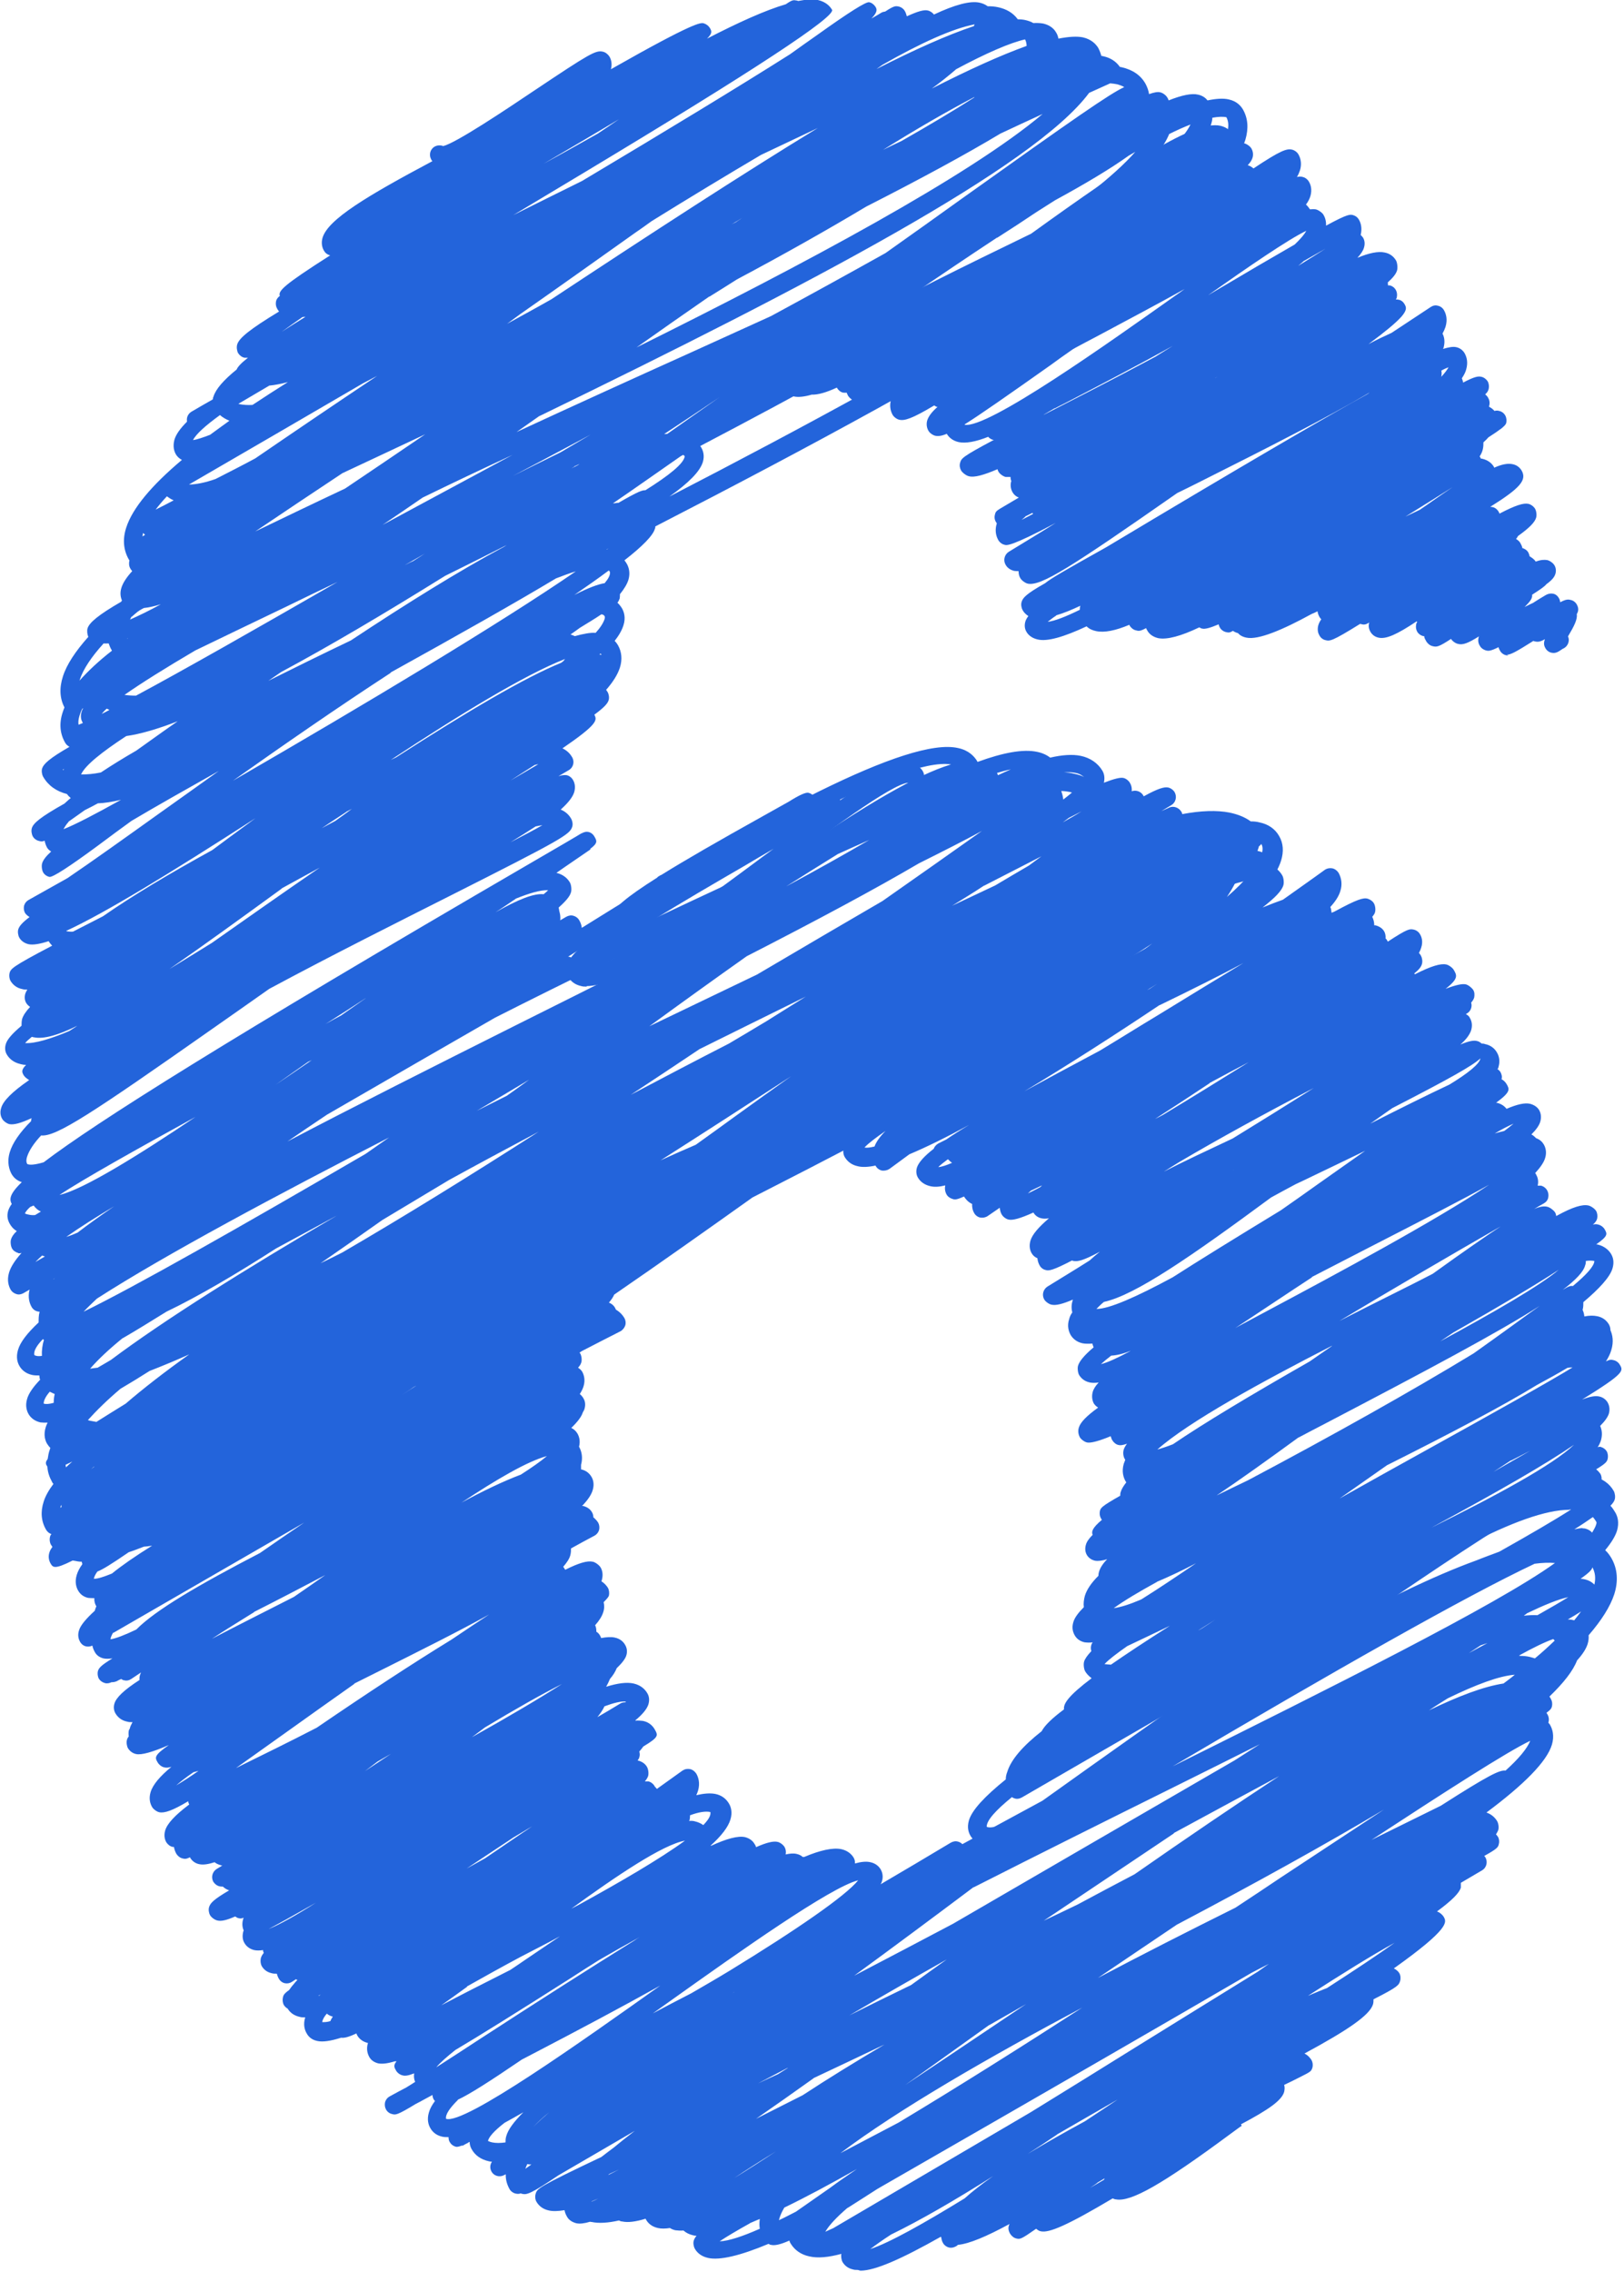
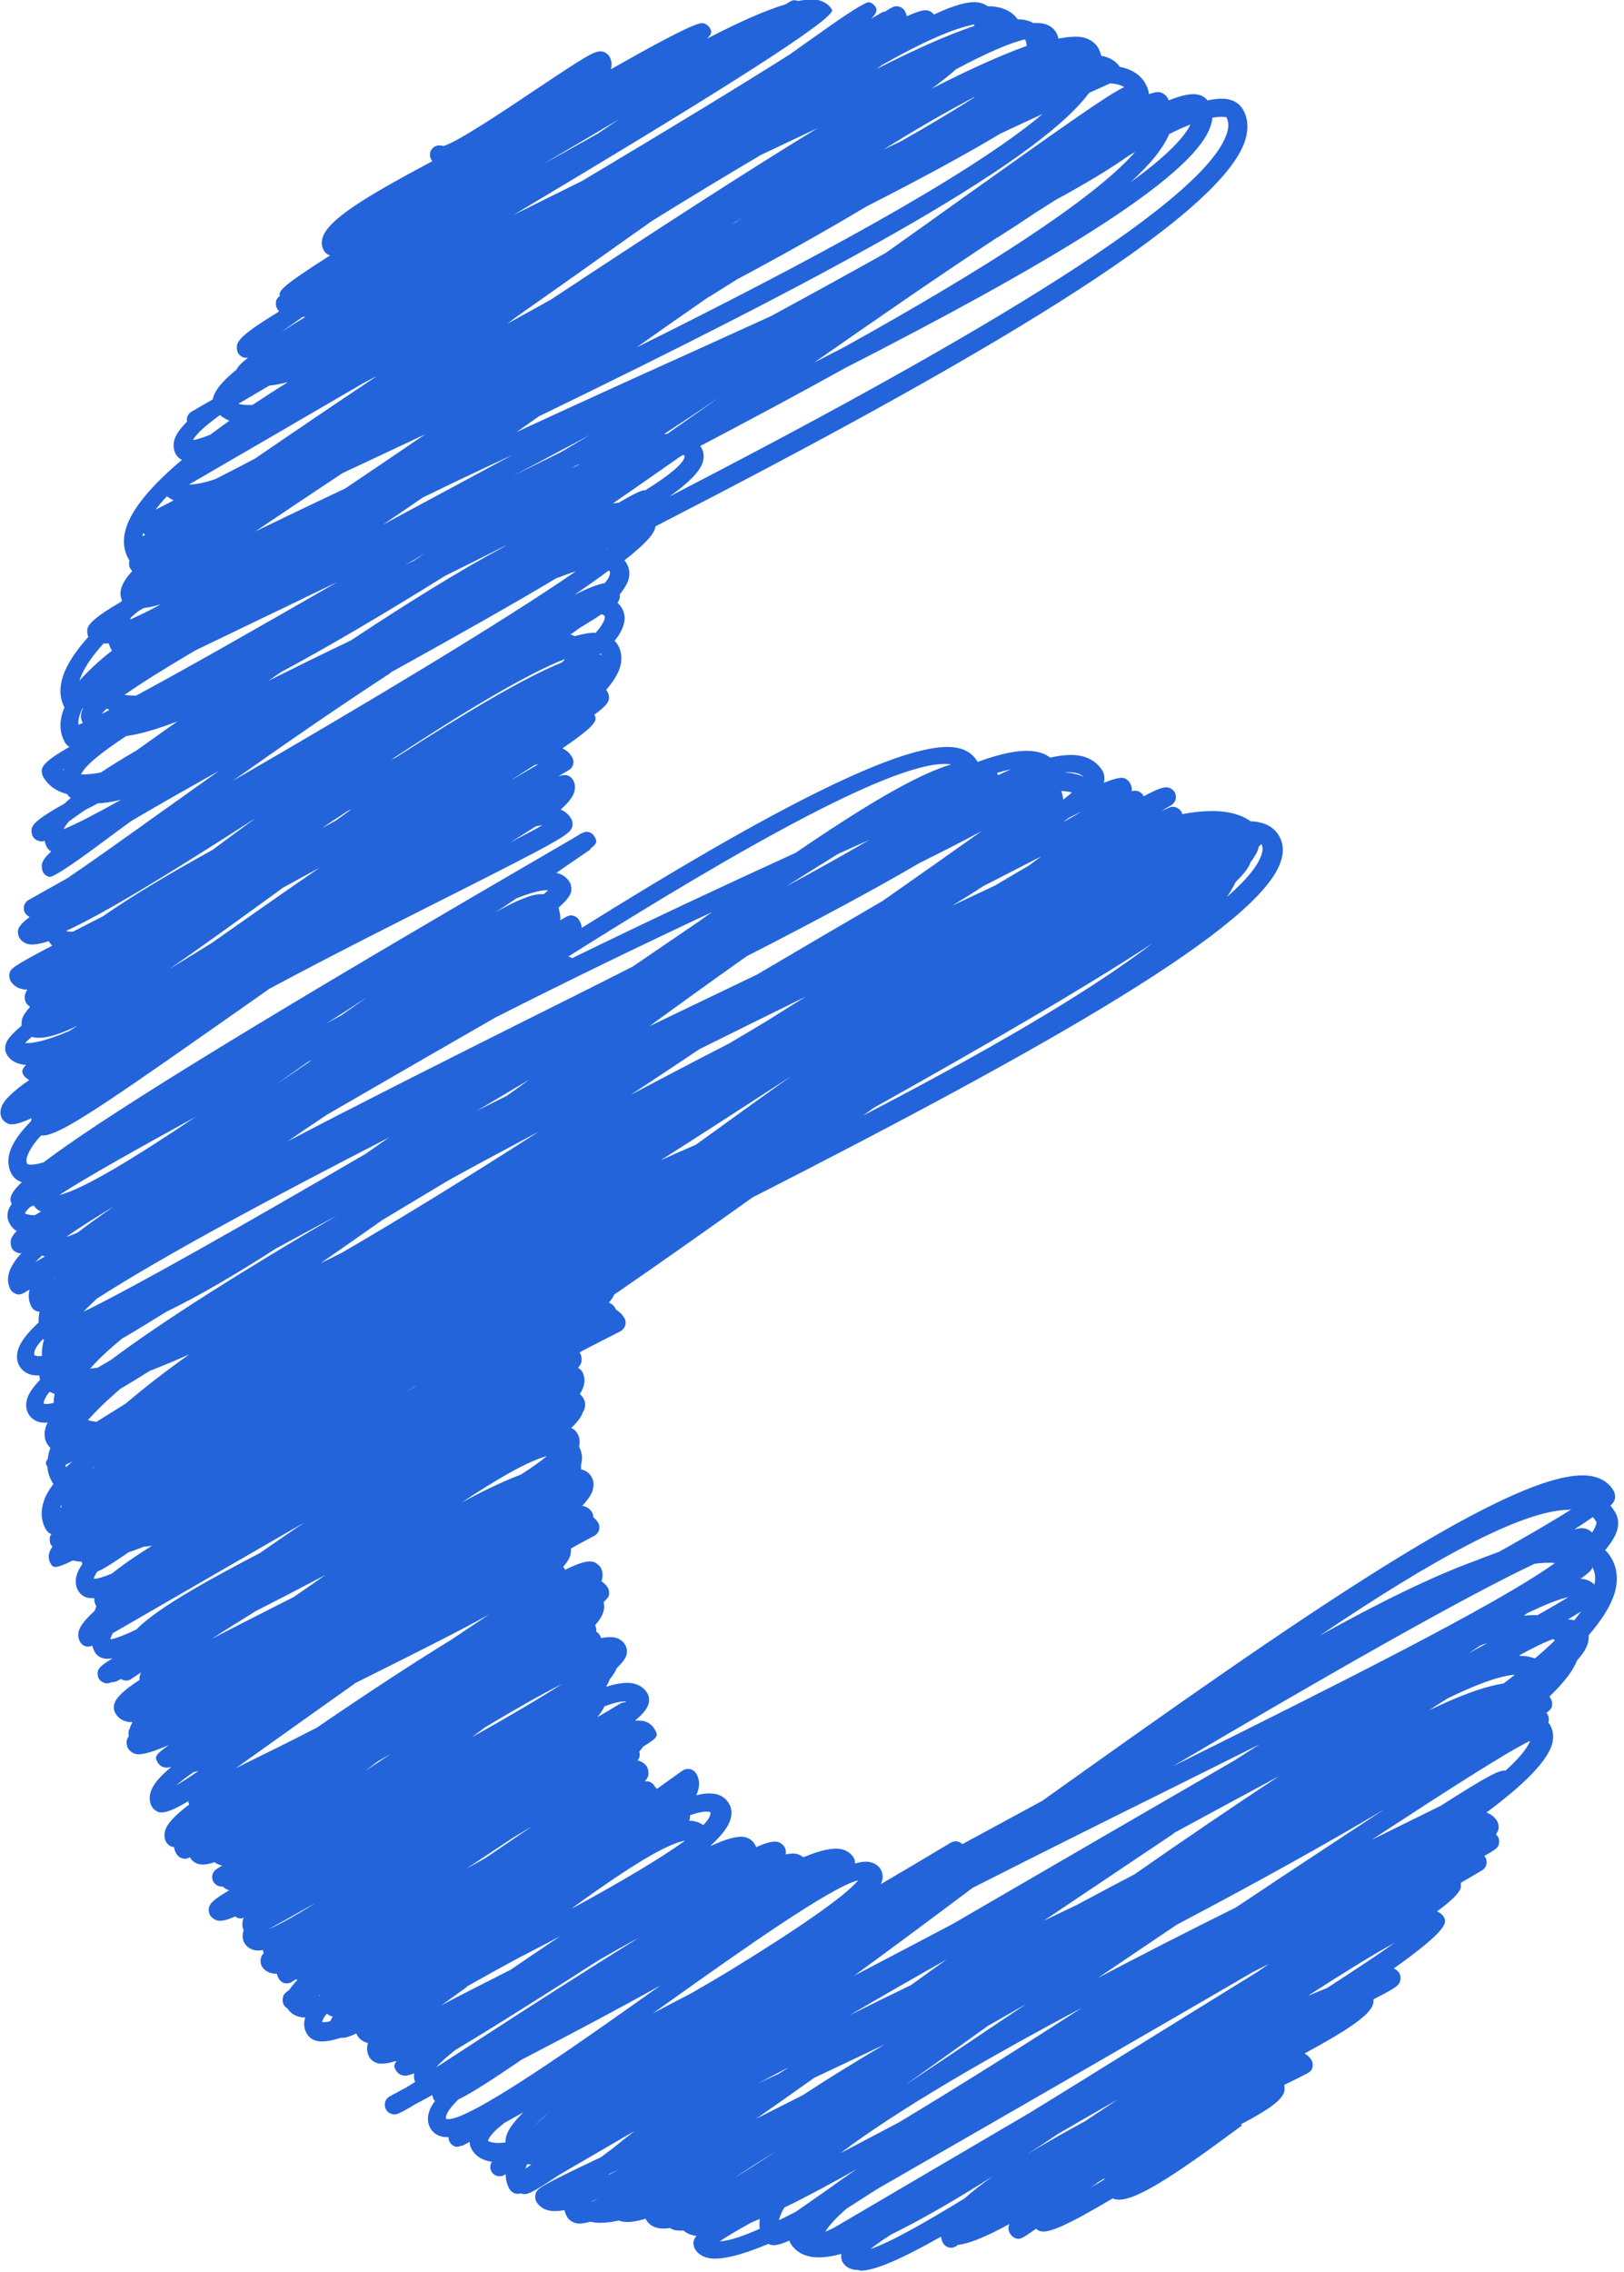
<svg xmlns="http://www.w3.org/2000/svg" data-name="Layer 2" fill="#2364db" height="90.5" preserveAspectRatio="xMidYMid meet" version="1" viewBox="0.0 0.1 64.7 90.5" width="64.7" zoomAndPan="magnify">
  <g data-name="Layer 2">
    <g id="change1_1">
-       <path d="m39.35,73.58c-.08,0-.16,0-.22-.02-.27-.06-.4-.22-.47-.34-.07-.12-.14-.32-.06-.6.12-.42.64-.97,1.47-1.64,0-.1.02-.2.06-.3.15-.49.62-1.03,1.37-1.62.12-.23.41-.51.89-.87-.03-.22.16-.53,1.1-1.24-.12-.09-.21-.19-.26-.28-.05-.09-.07-.28-.04-.38.03-.11.13-.25.29-.42-.04-.12-.02-.25.05-.35-.12.02-.23.01-.32,0-.18-.04-.32-.14-.4-.29-.06-.11-.12-.28-.05-.51.05-.18.2-.38.42-.6-.02-.14,0-.3.04-.45.08-.26.26-.52.54-.8,0-.06.01-.12.03-.18.05-.15.15-.31.32-.48-.2.06-.36.08-.48.06-.14-.03-.26-.11-.33-.23s-.08-.26-.04-.4c.03-.12.12-.25.27-.4-.05-.13-.02-.27.37-.6-.02-.02-.03-.04-.04-.06-.05-.09-.06-.19-.04-.29.03-.12.05-.18.81-.61,0-.05,0-.1.02-.15.03-.11.11-.24.22-.38-.01-.02-.02-.04-.03-.05-.08-.14-.16-.38-.07-.69.02-.05.04-.11.06-.16,0,0-.01-.02-.02-.03-.06-.11-.08-.25-.04-.38.02-.06.06-.14.13-.23-.18.06-.27.07-.34.05-.1-.02-.19-.1-.24-.18-.03-.04-.05-.1-.07-.17-.46.19-.79.28-.94.25-.1-.02-.24-.12-.29-.21-.06-.11-.08-.25-.04-.38.06-.21.3-.46.77-.8-.07-.04-.13-.1-.17-.16-.05-.09-.1-.25-.05-.45.03-.12.11-.25.24-.39-.13.02-.25.02-.35,0-.24-.05-.36-.19-.43-.3-.05-.09-.07-.28-.04-.37.05-.17.24-.41.62-.73-.02-.05-.04-.1-.05-.15-.15.01-.28.01-.39-.01-.27-.06-.41-.22-.48-.34-.07-.13-.15-.35-.05-.64.02-.08.06-.17.12-.25-.04-.16-.04-.32.02-.49,0,0,0-.02,0-.02-.42.18-.68.24-.85.2-.1-.02-.24-.12-.29-.21-.1-.18-.04-.4.13-.51.53-.33,1.1-.67,1.68-1.04.12-.11.26-.23.41-.35-.67.36-.89.4-1.05.37-.02,0-.04-.01-.06-.02-.77.4-.93.42-1.05.38-.1-.02-.19-.09-.24-.18-.04-.07-.08-.17-.09-.29-.1-.04-.18-.11-.23-.2-.06-.1-.11-.27-.05-.49.07-.25.32-.54.74-.9-.12.02-.22.02-.3,0-.14-.03-.25-.11-.32-.23-.53.24-.83.32-.99.28-.1-.02-.22-.11-.27-.2-.04-.06-.07-.16-.08-.27-.16.11-.32.22-.48.33-.09.06-.2.08-.3.06-.1-.02-.19-.09-.24-.18-.05-.08-.09-.21-.08-.36-.17-.08-.26-.2-.32-.29,0,0,0,0,0-.01-.31.14-.37.13-.46.1-.1-.03-.19-.09-.24-.18-.06-.11-.08-.24-.05-.36-.24.06-.44.07-.6.03-.22-.05-.39-.17-.49-.34-.07-.12-.08-.26-.04-.4.06-.19.27-.44.67-.75.03-.09.1-.16.18-.21.11-.05.21-.11.32-.16.26-.18.56-.37.91-.58-.88.48-1.69.88-2.38,1.17-.27.2-.53.39-.79.58-.09.06-.19.08-.3.07-.1-.02-.2-.09-.25-.18,0,0,0-.01-.01-.02-.28.06-.52.07-.69.03-.3-.06-.45-.23-.53-.36-.07-.11-.08-.25-.04-.38.12-.45,1.1-1.18,3.12-2.41-.35.19-.69.36-1,.53-.27.2-.52.39-.74.55-1.52,1.13-1.52,1.12-1.72,1.09-.1-.02-.2-.09-.25-.18-.03-.05-.04-.12-.05-.19-1.29.88-1.65,1.03-1.92.98-.1-.02-.23-.11-.28-.2-.1-.18-.04-.41.14-.51.09-.05.18-.06.27-.04.53-.2,2.67-1.75,4.75-3.25,6.57-4.74,12.17-8.62,14.14-8.2.3.06.53.23.67.47.03.06.07.13.08.23.13.09.21.2.26.29.05.09.07.28.04.38-.06.22-.33.5-.83.89.29-.12.56-.22.81-.31.56-.4,1.12-.79,1.67-1.19.09-.06.2-.08.3-.06.1.02.19.09.25.18.12.22.15.47.07.72-.06.21-.2.42-.4.64.03.06.04.14.05.23.04-.02.08-.03.12-.05.9-.49,1.15-.56,1.32-.51.1.03.2.1.25.19s.07.25.04.35c-.01.05-.05.11-.11.18.04.08.08.2.08.34.02,0,.04,0,.05,0,.15.04.28.12.35.25.04.07.06.18.05.27.03.03.05.05.07.09,0,.01.01.02.02.04.81-.53.87-.51,1.03-.48.1.02.2.09.25.18.07.11.13.3.05.54-.02.07-.05.14-.09.21.04.04.06.07.08.11.05.09.07.23.04.33-.03.11-.11.22-.31.38.01,0,.02.02.03.03.65-.33,1.03-.44,1.25-.39.1.02.25.13.3.22.12.21.2.34-.33.75.39-.15.66-.21.8-.18.1.02.24.13.3.22s.06.21.04.31c-.02.06-.05.12-.12.2.05.15-.01.33-.15.42-.02.01-.04.02-.06.04.07.03.13.08.16.15.09.15.1.32.05.49-.06.18-.2.37-.43.57.33-.14.54-.18.67-.14.06.01.12.05.18.1.04,0,.09,0,.13.02.21.04.38.16.48.34.1.17.12.37.06.57,0,.03-.02.06-.04.09.05.03.09.07.12.12.05.09.07.19.04.28.08.04.15.11.2.19.12.21.18.31-.42.75.01,0,.03,0,.04,0,.16.04.29.12.38.24.42-.18.73-.25.94-.2.15.04.28.12.36.25.05.09.1.24.05.44-.04.16-.16.33-.36.53.08.04.14.1.19.15.17.06.26.17.31.26.06.11.12.29.05.52-.05.18-.19.38-.4.61.02.02.03.04.04.06.05.09.11.24.06.44.05,0,.09,0,.13,0,.1.02.2.1.25.19.05.09.06.19.04.29s-.09.18-.18.23c-.13.07-.25.14-.38.22.23-.1.39-.12.52-.09.1.02.25.13.31.22.03.05.04.09.05.15.67-.37,1.04-.47,1.28-.42.1.02.26.13.31.22.05.09.06.2.04.3-.02.07-.05.14-.17.24.09-.02.15-.02.21,0,.1.02.21.1.26.19.1.18.15.26-.34.6.01,0,.03,0,.04,0,.31.07.48.25.56.39.07.12.13.31.05.57-.1.34-.52.8-1.16,1.34,0,.1,0,.21-.03.31.04.08.06.17.07.26.2-.04.36-.04.51-.01.21.04.37.16.47.33.04.07.06.15.06.23.08.18.14.45.03.8-.04.14-.11.28-.21.44.16-.08.22-.07.3-.05.1.02.2.09.25.18.15.25.2.34-1.5,1.39.31-.12.53-.16.69-.12.14.03.26.12.33.24.05.09.1.24.05.43-.04.14-.16.31-.35.5.08.18.09.37.03.58-.03.09-.07.18-.13.27.08-.03.11-.02.13-.01.1.03.18.09.23.17.05.09.06.2.04.3-.03.11-.05.17-.46.42.08.06.13.13.17.18.1.18.04.41-.14.51-.16.09-.35.05-.47-.07-.96-.14-6.43,3.66-10.84,6.69-6.91,4.76-11.33,7.72-12.95,7.72Zm.96-1.89c-.64.52-1.01.93-1,1.18.92.39,7.93-4.43,12.57-7.63.01,0,.03-.02.04-.03-3.96,2.29-8.13,4.71-11.21,6.49-.09.05-.19.07-.28.04-.04-.01-.09-.03-.12-.06Zm3.7-5.3s.01,0,.02,0c.07.01.13.01.23.02.59-.41,1.36-.92,2.35-1.55-.67.32-1.25.6-1.7.81-.43.3-.74.54-.9.71Zm4.4-1.77c-.23.15-.46.29-.68.43.06-.03.12-.06.18-.1.17-.11.34-.22.5-.33Zm-2.31-1.51c-.73.4-1.33.76-1.73,1.05.29-.04.66-.16,1.1-.35.64-.4,1.39-.9,2.18-1.44-.59.31-1.11.55-1.56.74Zm16.61-5.46c-1.15.79-3.02,1.86-5.68,3.3,2.59-1.28,4.83-2.49,5.68-3.3Zm-7.43.8c-.66.46-1.29.91-1.91,1.34,1.12-.63,2.34-1.31,3.66-2.04,2.29-1.27,4.64-2.58,5.62-3.18-.06,0-.13,0-.21.02-.35.21-.75.43-1.21.68-1.39.85-3.41,1.91-5.96,3.19Zm-3.55-1.09c-1.22.89-2.31,1.67-3.26,2.31.39-.19.8-.39,1.24-.6,3.38-1.79,6.55-3.57,9-5.06.58-.41,1.09-.78,1.52-1.09.45-.33.82-.59,1.11-.8-1.66,1.06-4.46,2.55-8.55,4.69-.34.18-.7.36-1.05.55Zm8.47.91c-.23.15-.46.3-.7.46.52-.3,1.01-.58,1.46-.84-.23.12-.49.25-.76.39Zm-7.14-4.56c-2.79,1.43-5.7,3.02-6.95,4.13.18-.05.39-.12.62-.21,1.25-.85,3.07-1.94,5.45-3.3.29-.2.59-.41.88-.61Zm-8.79.39c-.17.13-.3.24-.41.34.25-.06.65-.24,1.15-.51,0,0,.02-.01.03-.02-.3.12-.56.18-.77.19Zm13.63-.92c-.17.12-.35.23-.52.35,2.12-1.15,3.98-2.22,4.72-2.85-.9.59-2.25,1.39-4.2,2.5Zm-5.63-2.2c-.95.62-1.84,1.22-2.6,1.72-.16.1-.31.21-.46.3.41-.22.84-.45,1.29-.69,2.7-1.44,6.67-3.57,8.83-5.02-1.04.58-2.58,1.37-4.82,2.52-.68.35-1.45.75-2.25,1.16Zm7.59-2.07c-2.23,1.28-4.47,2.59-6.5,3.81.72-.37,1.48-.75,2.26-1.14.48-.24.98-.49,1.46-.74,1.22-.88,2.12-1.5,2.77-1.93Zm-16.17,3.33h0c.49,0,1.55-.46,3.03-1.26,1.06-.68,2.47-1.55,4.31-2.67.54-.38,1.06-.74,1.53-1.08.67-.47,1.28-.9,1.83-1.29-.74.36-1.56.75-2.43,1.17-.11.05-.23.11-.34.16-.33.18-.66.35-.98.53-3.2,2.36-5.41,3.89-6.66,4.16-.11.09-.2.18-.29.27Zm19.49-1.92c0,.06,0,.12-.03.19-.07.26-.37.57-.89.97.24-.15.32-.17.4-.15.54-.45.85-.79.86-1-.1-.02-.22-.02-.35,0Zm-22.1-2.8s-.09.08-.13.12c.14-.07.31-.15.49-.25.02-.02.05-.04.07-.07-.15.07-.29.14-.42.2Zm5.9-1.13c-.2.12-.4.25-.61.38.8-.41,1.72-.84,2.74-1.32,1.03-.63,2.12-1.31,3.23-2.01-1.96,1.02-3.8,2.03-5.36,2.95Zm2.71-.04c-.19.12-.38.24-.56.35.01,0,.02-.01.03-.02.18-.11.35-.22.53-.33Zm-11.93-.07c-.16.12-.29.22-.38.31.14-.01.32-.07.55-.17-.06-.04-.11-.09-.16-.14,0,0,0,0,0,0Zm-3.32-.47c.1.02.23,0,.4-.04.07-.19.22-.4.44-.62-.39.27-.68.49-.83.65Zm25.86-.95c-.21.09-.46.22-.75.39.13-.04.26-.07.38-.1.14-.1.26-.2.37-.29Zm-4.83-.62c-.29.2-.58.41-.88.62,1.22-.62,2.31-1.16,3.16-1.56.72-.44,1.19-.81,1.23-1.04-.33.3-1.2.79-3.51,1.98Zm-7.28-.99c-.75.5-1.47.97-2.17,1.42.11-.05.22-.11.33-.17,1.16-.7,2.34-1.43,3.4-2.09-.5.26-1.02.54-1.56.83Zm-2-3.11c-1.75,1.17-3.63,2.38-5.38,3.43.86-.47,1.86-1.01,3.01-1.62.78-.47,1.56-.96,2.31-1.41,1.35-.83,2.47-1.51,3.41-2.08-.96.51-2.08,1.07-3.34,1.68Zm-5.11,1.52c-.42.24-.84.48-1.26.73.24-.12.49-.24.74-.37.17-.12.35-.24.52-.36Zm8.79-6.51c-1.82.19-6.34,3.15-10.11,5.79,3.25-1.64,8.92-4.5,10.11-5.79Zm-3.77,4.14c-.13.08-.27.17-.4.25l.1-.05c.1-.07.2-.13.3-.2Z" />
-       <path d="m23.37,39.4c-.08,0-.15,0-.21-.02-.24-.05-.42-.18-.53-.38-.26-.46.08-.97,1.73-2.08-.04-.1-.05-.21-.02-.32.09-.31.59-.75,1.84-1.54.02-.03.05-.05.09-.07.03-.02.05-.03.08-.04.93-.58,2.25-1.34,4.08-2.36.37-.21.73-.41,1-.56q.62-.39.78-.35c.07.02.13.05.18.1.41-.21.6-.25.74-.22.1.02.21.1.26.19.05.08.08.15.08.23,1.56-1.09,2.41-1.53,2.91-1.43.17.04.31.13.39.28.1.18.04.41-.14.51-.15.08-.33.06-.45-.06-.65.04-3.33,2.04-5.3,3.51-3.69,2.75-6.25,4.59-7.5,4.59Zm0-.76h0c1.09,0,4.51-2.55,7.04-4.43.14-.1.27-.2.41-.3-.36.21-.76.44-1.21.71-2.14,1.24-5.63,3.27-6.24,4.03Z" />
-       <path d="m60.1,26.21s-.07,0-.1-.01c-.1-.02-.19-.09-.24-.18-.03-.05-.05-.1-.06-.14-.34.17-.41.15-.5.13-.1-.03-.19-.09-.24-.18-.07-.11-.09-.23-.04-.38-.43.27-.64.35-.83.3-.1-.02-.23-.11-.28-.2,0,0,0,0,0,0-.49.32-.57.33-.73.29-.1-.02-.19-.09-.25-.18-.05-.09-.09-.15-.09-.22,0,0-.02,0-.03,0-.1-.02-.2-.09-.25-.18-.05-.09-.06-.19-.04-.28,0-.04.02-.07.04-.1,0,0-.01-.02-.02-.03-.78.52-1.22.72-1.52.65-.14-.03-.25-.11-.32-.23-.07-.12-.09-.24-.05-.37,0,0-.01,0-.02.01h0c-.1.06-.18.09-.3.05-.01,0-.03,0-.04-.01-1.14.71-1.21.69-1.38.65-.1-.02-.19-.09-.24-.18-.05-.08-.1-.22-.05-.41.02-.07.06-.16.12-.24-.03-.03-.05-.06-.07-.09-.04-.07-.07-.15-.08-.23-.08.04-.16.08-.24.11-1.15.63-2.12,1.04-2.59.94-.16-.03-.27-.1-.34-.18-.08-.02-.14-.05-.2-.09-.13.08-.18.07-.27.05-.1-.02-.2-.09-.25-.18-.02-.03-.04-.08-.05-.13-.33.14-.55.2-.65.17-.04,0-.08-.03-.12-.05-.73.35-1.29.5-1.64.43-.25-.06-.38-.2-.44-.32-.02-.03-.03-.05-.04-.08-.24.13-.3.12-.4.09-.1-.02-.19-.09-.25-.18,0-.01-.01-.03-.02-.04-.55.23-.99.32-1.32.25-.15-.03-.28-.09-.38-.19-.9.42-1.57.62-1.96.52-.25-.06-.38-.2-.44-.31-.07-.12-.08-.26-.04-.4.02-.07.06-.14.12-.22-.11-.07-.19-.16-.23-.24-.05-.09-.07-.22-.04-.32.05-.17.18-.32.94-.75.23-.19.82-.53,2.43-1.43,5.41-3.24,8.55-5.07,10.39-6.09.03-.02.07-.04.1-.07-1.7,1-4.02,2.18-6.81,3.58-.28.14-.56.28-.85.42-4.28,2.99-5.42,3.71-5.95,3.61-.1-.02-.25-.13-.3-.22-.05-.08-.07-.18-.07-.28-.07,0-.13,0-.18-.01-.15-.04-.27-.12-.34-.25-.1-.18-.04-.4.13-.51.59-.36,1.22-.74,1.87-1.15-1.77.94-1.95.9-2.04.87-.1-.02-.2-.1-.25-.19-.11-.2-.13-.42-.06-.65,0,0,0-.01,0-.02-.01-.02-.03-.04-.04-.06-.05-.09-.06-.19-.03-.29.02-.08.04-.13.19-.22h0s.32-.19.76-.45c-.11-.04-.19-.11-.25-.21-.05-.09-.11-.25-.05-.45-.02-.05-.03-.1-.03-.16-.08,0-.14,0-.19,0-.1-.02-.24-.12-.29-.21-.02-.03-.03-.07-.04-.1-.56.24-.93.34-1.14.28-.1-.02-.26-.14-.31-.23-.05-.09-.07-.2-.04-.3.05-.18.07-.24,1.35-.92-.01,0-.03,0-.04,0-.07-.02-.14-.06-.19-.12-.5.2-.9.27-1.18.21-.26-.06-.4-.21-.47-.33-.21.09-.34.1-.45.08-.1-.02-.23-.11-.28-.2-.07-.12-.09-.27-.05-.41.05-.16.18-.34.41-.54-.04,0-.09-.03-.13-.06-.87.52-1.18.62-1.39.57-.1-.02-.22-.11-.27-.2-.1-.18-.12-.39-.06-.6.04-.14.13-.29.26-.44-.01-.02-.03-.04-.04-.06-.04-.08-.06-.17-.04-.26-1.21.78-1.43.84-1.63.8-.1-.02-.2-.1-.26-.19-.02-.04-.04-.08-.06-.13-.06.01-.09,0-.14,0-.1-.02-.18-.09-.24-.18,0,0,0-.01-.01-.02-.41.19-.75.29-1,.28-.31.09-.55.11-.72.07-.22-.05-.33-.18-.39-.28-.1-.18-.04-.41.14-.51.1-.06.21-.06.31-.03,0-.03.01-.07.02-.11.34-1.1,3.77-2.83,9.38-5.55,3.97-2.86,6.49-4.53,7.54-4.3.22.05.39.17.49.35.05.09.06.21.04.31,0,.03-.02.06-.04.09.21-.06.36-.08.46-.05.1.02.24.12.29.21.06.11.08.24.04.37-.03.09-.09.19-.19.29h0c.1.03.17.08.23.13,1.05-.7,1.32-.8,1.53-.75.1.02.21.1.26.19.11.19.13.42.06.64-.03.08-.06.17-.12.26.1-.02.17-.02.23,0,.1.02.2.1.25.19.07.12.13.31.06.56-.03.11-.09.23-.18.35.07.06.12.13.16.19.09-.01.16-.01.23,0,.1.02.26.13.31.22.06.1.11.25.1.43.88-.48.96-.45,1.08-.42.1.03.18.09.23.18.07.12.14.33.07.61.03.03.06.06.09.1.05.08.1.22.04.41-.03.11-.12.25-.26.4.46-.19.83-.27,1.09-.21.2.04.35.15.45.32.05.09.07.29.04.39-.04.14-.16.29-.37.48,0,.04.01.08.01.12.03,0,.06,0,.08,0,.1.03.18.09.23.18.05.09.06.19.04.29,0,.03-.02.06-.04.09.04,0,.08,0,.12.01.1.02.18.09.23.18.06.11.12.21-.13.5h0s-.02.02-.02.02c-.2.22-.59.55-1.29,1.07.33-.18.64-.32.92-.45.52-.34,1.04-.69,1.56-1.03.09-.06.19-.08.29-.05.1.02.19.09.24.18.08.14.15.36.06.66-.03.09-.07.18-.12.27.06.11.11.29.05.53,0,.03-.02.05-.03.08.23-.07.4-.1.53-.07.14.03.26.12.33.24.08.14.15.36.06.66-.03.11-.09.22-.17.34,0,0,0,0,0,0,.02.04.04.1.05.17.46-.24.6-.26.73-.23.1.02.2.1.25.18.05.09.06.2.04.3-.02.07-.04.13-.14.22.05.04.1.09.13.16.05.09.06.2.03.3,0,.01,0,.02-.01.03.1.05.17.11.22.17.06-.02.13-.02.19,0,.1.02.19.09.24.18.05.09.06.2.04.29-.01.04-.02.08-.16.2h0s-.07.06-.11.08c-.1.08-.24.17-.44.3-.05.06-.12.13-.2.2,0,.09,0,.19-.03.3-.02.08-.06.17-.12.26.02.03.04.06.05.09.01,0,.03,0,.04,0,.27.06.41.21.48.33,0,0,0,.02.01.03.31-.14.55-.18.73-.14.16.03.28.12.36.25.22.38-.05.7-1.25,1.45.09,0,.17.02.24.08.06.05.11.12.13.19.65-.34.96-.43,1.15-.39.1.02.22.11.27.2.05.09.07.25.04.35-.05.17-.23.38-.72.73-.02.04-.05.08-.08.12.07.04.14.1.17.16.03.06.07.12.08.2.1.03.19.09.24.18.02.04.04.09.05.15.09.05.19.13.23.19,0,0,0,.02.01.02.2-.07.34-.08.46-.06.1.02.24.12.29.21.06.1.07.22.04.33-.04.14-.14.26-.36.42-.08.1-.26.22-.57.42.02.15-.09.28-.3.49.03-.02.07-.03.1-.05.07-.04.15-.07.23-.11.17-.11.35-.22.52-.32.09-.05.19-.07.29-.05.1.02.18.09.23.18.03.05.04.1.05.16.23-.12.31-.12.42-.09.1.02.19.09.24.18.09.16.06.28,0,.38.03.21-.1.47-.35.89.08.17,0,.38-.16.47-.02.01-.04.02-.06.03-.16.11-.27.19-.44.15-.1-.02-.19-.09-.24-.18-.07-.12-.07-.22-.02-.36-.17.1-.27.12-.4.09-.02,0-.04-.01-.06-.02-.7.44-.9.55-1.06.55Zm-18.02-1.59c-.14.09-.25.18-.34.25.27-.03.71-.2,1.28-.48,0-.05,0-.1.02-.16-.36.17-.68.3-.96.38Zm-1.23-3.94c-.05.04-.1.09-.15.13.13-.07.29-.15.46-.24-.01-.01-.02-.02-.03-.04-.1.05-.19.1-.28.14Zm17.14-1.25c-.7.44-1.37.86-2,1.25.19-.09.38-.18.57-.27.19-.13.37-.25.52-.36.37-.26.67-.46.9-.62Zm-19.57-2.41c.92.18,5.76-3.27,8.4-5.14.13-.09.26-.18.38-.27-1.04.58-2.23,1.21-3.52,1.9-.27.14-.55.29-.83.44-.04.02-.08.05-.12.07-.32.22-.61.43-.87.62-1.74,1.23-2.77,1.95-3.42,2.36,0,0,0,.01-.01.02Zm3.6-.66c-.16.09-.3.18-.44.26,0,0,.02,0,.03-.01.99-.51,2.65-1.35,4.42-2.3.23-.14.46-.29.69-.43-1.35.75-2.81,1.51-4.29,2.28-.14.07-.28.14-.41.21Zm6.4-1.21s-.02.02-.03.02c.04-.02.07-.04.11-.06l-.08.04Zm9-.3c.02.07.02.16,0,.26.13-.14.23-.27.29-.38-.08.03-.18.07-.28.13Zm-23.42-.94c-.71.43-1.24.8-1.46,1.07.26-.11.57-.25.93-.44.12-.2.3-.41.54-.63Zm18.05-4.62c-.72.34-2.36,1.47-3.92,2.57,1.52-.9,2.63-1.55,3.45-2.02.22-.21.38-.39.47-.56Zm-.12,1.22c-.07.06-.14.12-.21.18.45-.28.8-.5,1.08-.68-.26.15-.55.31-.88.5Zm-4.63-2.19c-.75.4-1.74.98-3.05,1.8.08-.04.15-.08.23-.13,1.02-.6,2.01-1.18,2.83-1.67Zm3.26-.99s0,0,0,0h0s0,0,0,0Z" />
      <path d="m34.17,90.52c-.07,0-.13,0-.19-.02-.23-.05-.35-.19-.41-.29-.05-.08-.07-.24-.05-.33-.52.14-.94.18-1.28.1-.33-.07-.58-.25-.74-.51-.02-.03-.04-.07-.05-.12-.36.16-.59.21-.74.17-.03,0-.06-.02-.09-.04-1.12.47-1.95.67-2.42.56-.3-.07-.45-.24-.52-.37-.05-.09-.07-.23-.04-.32.02-.06.05-.12.11-.19-.05,0-.09-.01-.14-.02-.17-.04-.29-.11-.38-.19-.12.01-.23,0-.32-.01-.09-.02-.16-.05-.22-.09-.19.03-.35.03-.48,0-.27-.06-.4-.21-.47-.33,0-.01-.02-.03-.02-.04-.39.12-.7.16-.93.11-.05,0-.09-.02-.13-.04-.44.1-.81.12-1.09.06-.02,0-.04,0-.06-.01-.23.07-.42.09-.55.06-.16-.04-.3-.13-.37-.26-.04-.07-.08-.15-.1-.26-.25.04-.46.05-.63.01-.28-.06-.42-.23-.49-.35-.05-.09-.06-.21-.03-.31.06-.21.09-.27,2.62-1.47.16-.12.32-.25.5-.38.25-.21.53-.43.83-.66l-3.04,1.77c-1.11.75-1.27.78-1.44.74-.02,0-.04-.01-.06-.02-.09.03-.14.02-.2.01-.1-.02-.2-.09-.25-.18-.1-.18-.16-.38-.15-.59-.03.01-.05.03-.08.04-.18.09-.4.02-.49-.15-.07-.13-.06-.28.02-.39-.04,0-.09-.01-.13-.02-.31-.07-.54-.23-.68-.48-.04-.07-.08-.17-.08-.29-.03.01-.05.02-.07.04-.08.04-.16.08-.22.12v-.02c-.19.07-.23.06-.27.05-.1-.03-.18-.09-.23-.18-.04-.06-.05-.13-.05-.2-.1,0-.18,0-.26-.02-.26-.06-.39-.21-.46-.33-.08-.13-.15-.35-.06-.64.04-.14.12-.29.24-.45-.02-.02-.04-.04-.05-.06-.03-.05-.05-.12-.05-.18-.23.12-.45.25-.67.36-.74.45-.8.44-.94.4-.1-.02-.19-.09-.24-.18-.05-.09-.06-.19-.04-.29.03-.1.09-.18.18-.23.22-.12.44-.24.67-.36.11-.07.23-.14.35-.22-.04-.09-.06-.2-.04-.34-.23.09-.36.11-.46.08-.1-.02-.21-.1-.26-.19-.07-.12-.12-.21.02-.37h-.07c-.33.1-.53.11-.67.08-.15-.04-.27-.12-.34-.24-.07-.12-.14-.32-.06-.57,0,0,0,0,0,0-.18-.04-.33-.14-.42-.29-.02-.03-.03-.06-.04-.09-.28.13-.47.19-.61.17-.41.13-.73.18-.95.13-.24-.05-.36-.19-.42-.3-.08-.13-.15-.35-.06-.64-.08,0-.16,0-.22-.02-.27-.06-.41-.21-.48-.33,0,0,0,0,0,0-.06-.03-.11-.08-.15-.14-.05-.09-.06-.2-.04-.3.02-.09.04-.15.25-.3.06-.09.13-.18.22-.28.02-.03.06-.07.11-.12-.02,0-.04-.02-.06-.03l-.15.1c-.09.06-.19.08-.29.06-.1-.02-.19-.09-.24-.18-.03-.05-.06-.12-.08-.2-.08,0-.15,0-.21-.02-.22-.05-.33-.18-.39-.28-.05-.09-.06-.21-.04-.31.02-.06.03-.11.12-.22-.02-.03-.03-.07-.03-.11-.14.02-.25.02-.35,0-.17-.04-.31-.14-.39-.28-.08-.13-.09-.29-.05-.45,0-.02.01-.03.02-.05-.05-.11-.08-.27-.02-.46,0-.02.01-.03.02-.05-.1.04-.14.03-.2.02-.05-.01-.1-.04-.14-.07-.34.15-.56.2-.71.16-.1-.02-.24-.12-.29-.21-.05-.09-.07-.22-.04-.32.05-.17.19-.31.8-.67-.09-.03-.18-.08-.25-.15-.05,0-.09,0-.13-.01-.1-.02-.19-.09-.25-.18-.1-.18-.04-.4.13-.51.08-.05.15-.09.23-.14-.02,0-.04,0-.06-.01-.11-.03-.19-.07-.25-.12-.25.08-.44.11-.6.08-.17-.03-.3-.13-.38-.27,0,0,0,0,0-.01-.15.08-.21.07-.29.05-.1-.02-.19-.09-.25-.18-.04-.07-.08-.16-.1-.28-.02,0-.03,0-.05,0-.1-.02-.19-.09-.25-.18-.06-.1-.11-.26-.05-.47.08-.28.4-.62.96-1.04-.02-.04-.04-.08-.04-.13-.62.37-.94.48-1.15.44-.1-.02-.24-.12-.29-.21-.07-.12-.14-.32-.06-.59.09-.3.37-.63.83-1.01-.13.04-.22.04-.29.02-.1-.02-.21-.11-.26-.2-.11-.19-.15-.27.45-.69-.64.28-1.1.41-1.31.36-.14-.03-.25-.12-.32-.23-.05-.09-.07-.24-.04-.34.01-.04.03-.08.07-.13-.01-.07-.01-.16,0-.22,0-.03.03-.07.05-.11,0,0,0-.01,0-.02.02-.07.06-.14.1-.22-.08,0-.15,0-.21-.02-.21-.04-.37-.16-.47-.33-.07-.12-.08-.26-.04-.39.07-.24.38-.54,1-.94-.01-.09,0-.18.06-.3-.13.09-.26.17-.39.26-.09.06-.19.08-.29.05-.04,0-.08-.03-.11-.05-.07.03-.13.06-.18.09-.07.03-.14.04-.21.04-.08.04-.18.06-.27.03-.1-.03-.18-.09-.23-.17-.05-.09-.06-.21-.04-.3.04-.12.09-.21.58-.51-.15.02-.27.02-.36,0-.15-.04-.27-.12-.34-.25-.04-.07-.08-.16-.1-.26-.18.09-.39.03-.49-.15-.05-.09-.11-.25-.04-.46.06-.2.28-.46.63-.78,0-.02.01-.05.02-.07.01-.03.02-.07.04-.1,0,0,0-.01-.01-.02-.04-.07-.08-.17-.07-.31-.09,0-.18,0-.25-.01-.22-.05-.33-.18-.39-.28-.08-.13-.15-.35-.06-.64.04-.13.11-.27.22-.42,0-.03-.02-.07-.02-.1-.11,0-.21-.02-.3-.04-.02,0-.04,0-.06-.01-.74.37-.79.28-.89.11-.07-.13-.09-.28-.04-.43.02-.07.06-.14.12-.22-.02-.03-.04-.06-.06-.09-.05-.09-.06-.2-.04-.3.01-.04.02-.08.06-.12-.09-.03-.16-.09-.21-.17-.2-.34-.23-.72-.1-1.12.07-.23.21-.47.39-.71-.03-.03-.05-.06-.06-.09-.1-.18-.17-.38-.18-.59,0,0-.01-.02-.01-.02-.05-.08-.09-.15.02-.29.02-.13.04-.26.09-.39,0-.02.01-.03.02-.05-.06-.06-.1-.12-.14-.18-.07-.13-.14-.34-.05-.64.02-.06.04-.12.08-.19-.11,0-.21,0-.29-.01-.26-.06-.4-.21-.47-.33-.07-.12-.14-.33-.06-.6.06-.22.24-.48.52-.77-.02-.05-.03-.11-.03-.17-.11,0-.2,0-.29-.02-.28-.06-.43-.23-.5-.35-.08-.13-.15-.35-.06-.65.09-.31.37-.67.82-1.09,0-.14,0-.28.04-.43-.03,0-.05,0-.08-.01-.1-.02-.19-.09-.24-.18-.08-.14-.16-.38-.08-.69-.08.05-.16.09-.24.14-.09.05-.19.07-.28.04-.1-.03-.18-.09-.23-.17-.08-.14-.16-.37-.07-.68.07-.24.24-.5.5-.79-.08.02-.12.02-.14,0-.1-.03-.19-.09-.24-.18-.05-.09-.07-.26-.04-.36.03-.1.1-.21.23-.33-.15-.09-.24-.21-.29-.31-.06-.11-.12-.28-.05-.51.03-.08.07-.17.14-.26-.09-.17-.12-.37.4-.87-.22-.07-.33-.2-.4-.31-.1-.18-.2-.48-.08-.88.11-.37.4-.79.85-1.24,0-.04.01-.08.02-.12-.45.21-.71.27-.88.24-.1-.02-.24-.12-.29-.21-.08-.13-.09-.29-.04-.44.08-.28.44-.64,1.09-1.09,0,0,.02-.01.02-.02-.09-.05-.17-.12-.21-.18-.07-.12-.12-.21.09-.42-.07,0-.14-.01-.21-.03-.32-.07-.48-.25-.56-.39-.07-.12-.08-.26-.04-.4.05-.19.26-.43.63-.74,0-.08,0-.16.02-.26.04-.14.15-.31.32-.49-.06-.04-.12-.1-.15-.15-.07-.11-.08-.25-.04-.38.02-.05.04-.1.08-.16-.07,0-.14,0-.2-.02-.21-.04-.37-.16-.47-.33-.05-.09-.06-.21-.04-.3.05-.18.08-.25,1.7-1.1-.05-.05-.1-.11-.14-.18-.36.12-.64.16-.81.12-.2-.05-.31-.17-.36-.26-.05-.09-.07-.24-.04-.33.04-.13.16-.27.45-.49-.07-.04-.14-.1-.18-.16-.05-.09-.06-.19-.04-.29.03-.1.09-.18.18-.23.5-.28,1.02-.57,1.55-.87.96-.65,2.29-1.6,3.66-2.58.8-.57,1.59-1.13,2.37-1.69-1.26.71-2.47,1.39-3.48,1.99-.44.32-.88.64-1.33.98q-1.75,1.29-1.94,1.25c-.1-.02-.2-.09-.25-.18-.05-.09-.07-.26-.04-.36.04-.13.15-.28.36-.47-.07-.04-.13-.1-.16-.15-.05-.09-.08-.18-.1-.28-.1.04-.15.03-.22.01-.1-.02-.2-.09-.25-.18-.05-.09-.07-.23-.04-.33.06-.2.34-.44,1.3-.98.08-.07.16-.15.25-.22-.06-.05-.11-.1-.15-.16-.43-.11-.75-.34-.95-.69-.05-.09-.07-.23-.04-.33.06-.18.29-.4,1.09-.86-.07-.04-.13-.09-.17-.16-.21-.36-.25-.77-.1-1.22.02-.06.04-.12.07-.19-.19-.36-.21-.78-.06-1.24.15-.47.5-1,1.01-1.57-.04-.09-.06-.24-.03-.34.07-.23.44-.54,1.34-1.06.01-.02.02-.03.03-.05-.05-.12-.09-.29-.02-.51.06-.19.2-.41.43-.66-.03-.03-.06-.07-.08-.11-.05-.09-.06-.21-.03-.31h0s-.02-.04-.03-.05c-.21-.37-.25-.8-.1-1.26.25-.78,1.02-1.69,2.22-2.7-.12-.06-.2-.15-.24-.22-.07-.12-.13-.31-.06-.58.06-.21.23-.45.5-.72,0-.01,0-.02,0-.03-.02-.15.05-.29.18-.37.28-.16.56-.33.85-.49,0-.04.01-.08.03-.12.09-.29.4-.65.92-1.07.04-.1.16-.24.45-.47-.05,0-.09,0-.14,0-.1-.02-.19-.09-.25-.18-.05-.09-.07-.24-.04-.34.07-.26.5-.61,1.67-1.32-.03-.04-.06-.08-.08-.12-.05-.09-.06-.19-.04-.29.02-.09.08-.16.15-.21-.07-.2.13-.42,2.01-1.62,0,0-.02,0-.02,0-.1-.03-.18-.09-.23-.18-.09-.15-.11-.33-.06-.51.21-.74,1.79-1.68,4.38-3.06-.02-.02-.04-.04-.05-.07-.1-.18-.04-.41.14-.51.11-.06.24-.06.34-.02.52-.13,2.48-1.44,3.67-2.24,2.14-1.43,2.41-1.59,2.69-1.52.1.02.2.1.26.19.09.15.11.33.06.51,0,0,0,0,0,0,3.36-1.91,3.58-1.86,3.7-1.83.1.03.19.1.24.18.07.12.12.21-.11.43,1.24-.64,2.32-1.13,3.14-1.37.26-.18.3-.17.42-.15.02,0,.05.01.07.02.32-.06.58-.08.78-.04.32.07.49.25.57.39q.23.41-9.85,6.47c-.92.55-1.88,1.13-2.85,1.71.88-.44,1.79-.89,2.74-1.36,3.32-1.98,6.27-3.77,8.29-5.05.36-.26.73-.52,1.1-.78q1.86-1.33,2.05-1.29c.1.02.19.09.25.18.05.09.11.19-.16.47.24-.14.38-.22.39-.23.05-.03.1-.04.16-.05.36-.24.42-.22.53-.2.1.02.2.09.25.18.03.05.06.13.08.21.44-.2.69-.27.84-.23.09.02.19.09.24.16.83-.39,1.45-.56,1.83-.47.13.03.23.08.31.14.15,0,.29.01.42.04.33.07.6.23.78.48.11,0,.21.01.3.03.13.03.24.07.32.12.15-.01.28,0,.4.02.29.07.44.23.51.36.04.06.07.14.09.24.41-.08.74-.1.98-.05.34.08.51.27.6.41.06.11.1.22.13.33.02,0,.05,0,.07.01.29.06.52.21.67.43.02,0,.05,0,.07.01.44.1.76.32.95.66.07.13.12.27.14.41.2-.07.35-.1.45-.07.1.02.23.12.28.21.02.03.04.07.05.11.53-.21.92-.29,1.17-.23.19.04.31.14.38.23.34-.07.62-.09.84-.04.32.07.48.25.57.4.2.35.23.75.1,1.2-.96,3.16-10.99,8.97-23.51,15.41,0,.03,0,.07-.02.1-.07.26-.5.7-1.21,1.25.04.05.07.1.1.15.07.13.14.34.06.62-.05.17-.17.37-.34.58,0,.06,0,.12-.01.17-.02.05-.04.11-.09.17.07.06.13.14.18.22.08.14.16.37.06.68-.06.19-.17.39-.35.62.06.06.1.12.13.17.15.26.18.57.08.89-.09.28-.27.57-.55.89.02.03.04.06.06.09.05.09.07.22.04.32-.04.14-.19.3-.57.58.12.22.13.38-1.27,1.34.21.1.32.24.39.36.1.18.04.41-.14.51-.14.08-.27.16-.41.24.16-.05.26-.05.33-.04.1.02.2.1.25.19.06.1.11.26.05.48-.06.2-.24.43-.54.7.22.09.35.24.42.37.05.09.07.22.04.31-.09.31-.4.5-4.88,2.76-2,1.01-4.62,2.32-7.19,3.7-.75.53-1.48,1.04-2.15,1.51-4.94,3.47-6.34,4.39-6.94,4.33-.29.31-.48.6-.56.85-.05.16-.02.25.01.29.09.04.27.04.65-.07,2.08-1.58,7.2-4.82,19.42-11.93,1.05-.61,1.89-1.1,1.98-1.16h0c.18-.09.22-.08.3-.07.1.02.19.09.24.18.1.17.15.26-.16.49v.03c-.06.04-.44.3-1.05.72-.1.07-.2.14-.3.21.3.07.46.25.54.39.05.09.07.28.04.38-.04.16-.2.35-.49.61,0,.04.02.08.02.13.03.11.06.23.04.38.08-.05.16-.09.24-.14.09-.05.19-.07.29-.04.1.03.18.09.23.18.05.09.09.19.1.3,7.18-4.49,13.03-7.62,15-7.16.42.09.63.33.74.5,0,.02.02.03.03.05,1.01-.37,1.82-.52,2.37-.4.2.04.38.12.52.23.48-.11.89-.14,1.22-.07.38.08.68.29.86.59.06.1.11.26.06.48.41-.16.66-.22.78-.19.1.02.21.11.26.2.06.1.08.21.07.33.16-.06.35,0,.45.15,0,.02.02.03.03.05.58-.32.82-.38.97-.35.1.02.21.1.26.19.1.18.04.41-.13.51-.13.08-.27.16-.4.24.15-.07.26-.11.31-.14.18-.08.39,0,.49.17.02.03.03.06.03.09.75-.14,1.38-.16,1.89-.06.33.07.61.18.84.35.13,0,.24.01.35.04.35.07.62.26.78.54.17.29.19.62.08.98-.78,2.58-9.14,7.34-21.06,13.42-1.84,1.31-3.69,2.62-5.51,3.87-.04.1-.11.2-.21.32.09.03.18.1.23.18.02.03.03.06.05.1.14.08.26.2.34.34.05.09.06.2.03.29s-.1.18-.19.23c-.51.26-1.02.52-1.54.79-.03.02-.06.04-.09.06.01.01.02.03.03.04.05.09.07.25.04.35-.02.07-.06.14-.13.21.06.04.12.09.16.15.07.12.14.33.06.59-.03.1-.08.2-.15.31.07.06.12.12.15.18.07.12.08.26.04.4-.01.05-.04.1-.07.15,0,0,0,0,0,0-.05.17-.21.38-.46.62.11.05.19.13.25.23.06.11.12.28.06.52.12.21.15.46.08.72,0,.05,0,.12,0,.18h0c.23.05.35.19.41.29.07.11.13.3.05.55-.06.19-.2.39-.42.62.02,0,.03,0,.05,0,.15.04.27.12.34.24.04.06.06.14.06.21.07.06.14.13.19.21.05.09.06.19.04.29-.03.1-.09.18-.18.23-.3.16-.62.33-.94.51,0,.08,0,.17-.03.28-.04.14-.14.29-.28.45.02.03.04.06.06.09,0,0,.01.02.02.03.54-.27.88-.37,1.1-.32.1.02.26.14.31.23.06.1.11.27.05.49,0,.02-.01.04-.02.06.13.08.21.18.26.26.05.09.06.21.04.31-.02.06-.09.14-.21.26.03.13.03.27-.02.41-.05.16-.16.33-.32.51.04.07.05.17.05.26.06.03.1.08.14.14.02.04.04.07.05.11.22-.04.4-.05.54-.02.24.05.36.19.42.3.07.12.09.27.04.42-.04.13-.17.3-.38.5-.05.13-.14.28-.27.43-.04.1-.09.2-.15.31.45-.14.81-.19,1.09-.13.31.07.47.25.55.39.08.13.09.29.04.45-.06.18-.23.39-.52.63,0,0,0,0,0,.01.11-.01.21,0,.3.01.21.04.37.16.47.33.14.25.18.31-.45.69-.04.06-.1.13-.16.2.02.07.03.15,0,.23-.01.05-.04.09-.07.13h.02c.16.04.29.13.36.26.05.09.07.26.04.36-.02.06-.06.13-.13.21.06,0,.1,0,.14,0,.1.02.2.1.25.19,0,0,0,.01.01.02.03.03.06.06.08.09.34-.24.68-.49,1.02-.73.09-.06.19-.08.3-.06.1.02.19.09.25.18.08.14.16.37.07.68-.02.06-.04.12-.07.18.3-.07.55-.09.76-.05.24.05.42.18.54.38.08.13.15.35.06.64-.09.3-.36.65-.78,1.03,0,0,0,.01,0,.02.63-.29,1.08-.41,1.36-.35.16.04.3.13.38.27.03.04.05.08.06.13.43-.19.7-.25.86-.21.1.02.23.12.28.21.05.09.06.19.04.29.18-.04.32-.05.44-.02.09.02.18.06.24.12.02,0,.04,0,.06,0,.64-.27,1.14-.38,1.48-.31.27.06.42.22.49.34.04.07.06.15.05.23.25-.07.45-.09.62-.05.23.05.35.19.41.29.05.09.11.25.05.46-.01.04-.03.09-.06.13.97-.57,1.92-1.13,2.8-1.66.09-.05.19-.07.29-.04.07.02.12.05.17.1,1.03-.56,2.1-1.14,3.19-1.73,9.96-7.11,19.12-13.53,21.93-12.92.37.08.66.28.83.58.05.09.07.24.04.34-.02.07-.07.15-.17.25.08.08.14.18.2.28.08.14.16.38.06.72-.07.22-.23.48-.47.77.1.09.18.2.25.32.24.42.28.91.11,1.44-.16.49-.51,1.04-1.02,1.63.01.1,0,.22-.04.35-.06.19-.2.41-.42.65-.16.42-.54.9-1.1,1.44.02.03.04.06.06.1.05.09.06.19.04.29-.02.07-.03.12-.22.26.02.03.04.05.05.08.05.09.06.2.03.3,0,0,0,.02,0,.02.03.03.06.06.07.09.09.16.17.42.07.77-.2.68-1.12,1.6-2.61,2.71.23.08.36.23.43.35.05.09.07.25.04.35-.02.05-.05.11-.09.17.03.03.06.07.08.1.05.09.06.2.03.3-.03.11-.05.17-.58.46.02.02.04.04.05.06.1.18.04.41-.13.51l-.85.5c0,.07,0,.14,0,.19-.06.21-.34.5-.95.95.11.04.21.12.27.22.11.2.26.45-1.99,2.05.09.04.18.12.22.19.05.09.06.21.03.31-.05.16-.07.23-1.06.73,0,.07,0,.13-.02.2-.13.43-.99,1.02-2.73,1.96.14.07.23.18.28.26.05.09.06.19.04.29-.05.16-.06.17-.5.39-.21.11-.42.21-.63.31.03.09.02.19,0,.28-.1.34-.61.7-1.72,1.29l.03.06c-.06.03-.22.16-.46.33-2.73,2.02-3.96,2.71-4.55,2.6-.04,0-.09-.02-.13-.04-1.8,1.07-2.54,1.39-2.87,1.31-.06-.01-.12-.05-.18-.1-.6.42-.64.42-.78.39-.1-.02-.19-.09-.25-.18-.07-.12-.11-.24-.03-.4-.92.5-1.61.79-2.05.83-.02.01-.04.03-.05.04-.09.06-.2.09-.3.07-.1-.02-.2-.09-.25-.18-.04-.07-.06-.14-.07-.22,0-.01-.01-.02-.02-.03-1.54.87-2.61,1.35-3.2,1.35Zm1.33-1.41c-.34.22-.62.42-.83.58.76-.25,2.13-1.02,3.76-2.02.3-.27.68-.57,1.14-.89-1.55.98-2.92,1.77-4.07,2.33Zm-5.62-.45c-.52.29-.94.54-1.21.72.35-.01.9-.19,1.6-.5-.02-.12-.02-.25,0-.39-.14.06-.27.11-.4.17Zm3.88-.61c-.43.37-.73.69-.88.95.09-.04.19-.09.31-.14l7.87-4.62c1.43-.88,2.9-1.79,4.28-2.65,1.81-1.12,3.39-2.1,4.77-2.95.15-.1.29-.21.44-.31-.22.11-.45.23-.68.35-3.5,2.04-8.3,4.81-14.91,8.61-.44.28-.84.54-1.19.76Zm-2.52,0c-.09.15-.15.29-.19.42,0,.02-.01.05-.02.07.22-.1.44-.22.68-.34.36-.25.82-.57,1.36-.95.31-.23.67-.48,1.07-.75-1.08.61-2.05,1.13-2.9,1.54Zm-7.67-.25s0,0,0,0c.08-.03.16-.07.26-.12-.09.04-.18.07-.26.11Zm20.15-.75c-.09.07-.19.13-.29.2.18-.1.36-.21.55-.32.01-.02.02-.04.03-.06-.1.06-.2.12-.3.18Zm-12.81-1.25c-.62.38-1.18.74-1.66,1.06.51-.31,1.07-.67,1.66-1.06Zm-6.64.9l-.04.04c.14-.07.28-.14.43-.22-.13.06-.26.12-.39.18Zm-3.26-.4c-.03.06-.06.13-.08.19.07-.05.16-.11.24-.17-.06,0-.11,0-.16-.02Zm21.1-1.17c-.4.27-.79.53-1.17.77.68-.41,1.45-.85,2.28-1.3.44-.29.88-.58,1.31-.87-.8.46-1.62.93-2.43,1.4Zm1.1-5.11c-3.82,2.03-7.44,4.12-9.73,5.85.69-.36,1.46-.77,2.32-1.22,2.33-1.4,4.92-3.03,7.41-4.64Zm-23.77,5.36s.07.04.17.06c.14.03.32.03.53,0,0-.07,0-.16.03-.25.07-.26.3-.57.68-.95-.28.16-.53.3-.75.42-.4.31-.63.56-.66.73,0,0,0,0,0,0Zm2.44-1.14c-.26.21-.47.41-.63.58.19-.19.4-.38.63-.58Zm-3.64-.49c-.33.33-.5.58-.47.75.72.25,5.43-3.1,8.54-5.31-1.49.83-3.25,1.77-5.27,2.82-.08.04-.17.09-.25.13-1.28.87-2.06,1.37-2.55,1.6Zm14.18-.87c-.83.59-1.59,1.13-2.3,1.62.57-.29,1.19-.6,1.86-.94.99-.65,2.08-1.32,3.26-2.02-.97.46-1.91.91-2.83,1.34Zm6.98-2.11c-1.19.85-2.3,1.65-3.33,2.38,1.57-1.04,3.21-2.15,4.81-3.22-.49.28-.98.56-1.47.84Zm-8.02,1.7c-.4.21-.79.41-1.18.62.26-.12.53-.25.8-.37.13-.08.25-.16.38-.24Zm-13.24-.71c-.34.27-.6.5-.76.69h0c.52-.33,1.11-.72,1.71-1.11,2.4-1.56,4.46-2.87,6.18-3.94.07-.05.15-.1.22-.14-.53.29-1.08.6-1.63.92-.4.25-.79.5-1.16.74-2.14,1.36-3.58,2.26-4.56,2.84Zm-5.3-1.11c.08,0,.19,0,.32-.04.02-.05.05-.11.1-.18-.09-.02-.17-.06-.24-.12-.11.13-.17.24-.18.33Zm24.88-2.5c-1.33.75-2.64,1.5-3.88,2.23.78-.39,1.61-.8,2.46-1.21.47-.34.94-.68,1.42-1.02Zm-3.53-3.15c-1.1.27-4.74,2.85-7.45,4.78-.25.18-.49.35-.73.52.49-.26,1-.53,1.53-.8.5-.29,1.02-.59,1.53-.9,2.68-1.64,4.62-2.98,5.12-3.6Zm-15.58,4.24c-.37.27-.72.52-1.03.74.7-.37,1.6-.83,2.75-1.41.21-.14.42-.28.62-.42.47-.32.92-.62,1.36-.92-.5.27-1.03.54-1.57.82-.71.38-1.45.79-2.14,1.18Zm-5.84.31s-.06.04-.09.05c.02,0,.03,0,.05-.01.01-.01.03-.03.04-.04Zm42.79-2.06c-.88.48-2.1,1.24-3.45,2.11.06-.02.12-.05.17-.07.21-.09.41-.17.59-.24,1.1-.71,2.02-1.32,2.69-1.8Zm-26.35,1.99s-.08.05-.13.07c.07-.04.14-.08.2-.11-.03.01-.05.03-.08.04Zm17.67-2.71c-1.08.73-2.14,1.44-3.14,2.12,1.76-.93,3.61-1.87,5.48-2.8.64-.42,1.24-.82,1.79-1.19,1.61-1.06,2.97-1.96,4.13-2.72-2.37,1.41-5.17,2.96-8.26,4.59Zm-8.09-1.5c-1.64,1.23-3.24,2.42-4.76,3.53,1.3-.68,2.62-1.37,3.94-2.07,3.74-2.17,7.64-4.44,11.22-6.51.34-.22.67-.43,1-.64-1.13.57-2.33,1.16-3.59,1.79-2.52,1.25-5.19,2.58-7.81,3.91Zm-26.2.62c-.93.53-1.51.85-1.89,1.05.43-.17,1.11-.55,1.89-1.05Zm34.18-2.76c-1.45.97-2.88,1.93-4.22,2.83-.33.22-.65.44-.97.65.45-.21.9-.43,1.36-.65.74-.4,1.5-.8,2.26-1.2,2.08-1.45,4.01-2.76,5.76-3.91-1.3.7-2.71,1.46-4.2,2.27Zm-19.48.29c-.89.16-2.71,1.39-4.53,2.71.1-.05.19-.1.29-.15,1.64-.9,3.24-1.83,4.24-2.56Zm-6.83-.13c-.66.44-1.28.85-1.87,1.24.25-.14.5-.27.74-.41.53-.36,1.03-.7,1.47-1,.14-.09.27-.18.4-.27-.24.14-.49.29-.74.44Zm40.51-3.85c-.93.44-3.44,2.06-6.33,3.95.99-.49,1.95-.96,2.76-1.36,1.94-1.24,2.35-1.43,2.58-1.4.52-.47.86-.87.99-1.2Zm-33.5,3.19c.08,0,.15,0,.21.02.13.03.24.08.34.15.21-.22.31-.39.28-.52-.19-.04-.46,0-.81.13,0,.05,0,.1-.01.15,0,.03-.01.05-.03.08h.02Zm-19.77-1.93c-.28.19-.51.37-.68.52.25-.15.55-.34.89-.58-.08.02-.15.04-.22.06Zm7.34-.43c-.17.13-.34.26-.5.38.36-.24.7-.46,1.04-.69-.18.1-.36.21-.54.31Zm-.93-3.09c-.91.64-1.79,1.27-2.59,1.84-.84.6-1.54,1.1-2.12,1.51.08-.04.17-.08.26-.13.75-.37,1.8-.88,2.96-1.48,2.02-1.38,3.82-2.56,5.37-3.51.55-.37,1.04-.7,1.5-1-1.21.67-2.75,1.44-4.55,2.34-.26.13-.54.27-.82.41Zm47.03-4.79c-2.74,1.29-8.09,4.33-14.42,8.07,6.17-3.07,12.89-6.41,15.23-8.1-.24-.02-.51-.01-.81.03Zm-41.82,6.52c-.17.13-.35.26-.52.39,1.43-.8,2.67-1.53,3.59-2.12-.8.4-1.89,1.02-3.07,1.73Zm4.76-.84c-.06.14-.16.28-.28.43.31-.18.62-.36.91-.54.06-.04.13-.05.2-.05.01-.01.02-.02.03-.03-.21-.02-.51.06-.86.19Zm33.6-.32c-.24.15-.5.31-.75.48,1.18-.57,2.18-.95,2.97-1.07.16-.12.31-.23.45-.35-.63.05-1.54.39-2.67.94Zm2.87-1.69c.14,0,.27.01.39.04.08.02.15.04.21.06.29-.24.55-.48.79-.71-.02-.02-.04-.04-.06-.06-.34.12-.81.35-1.37.66.02,0,.03,0,.05,0Zm-1.56-.42c-.15.1-.31.2-.47.31.25-.14.5-.27.74-.4-.09.03-.18.06-.27.09Zm-54.48-.51c-.05.08-.08.15-.1.22,0,.02,0,.03-.01.05.21-.03.57-.17,1.03-.39.77-.78,2.47-1.77,4.93-3.05.57-.4,1.16-.8,1.76-1.21l-7.6,4.39Zm5.61-.81c-.61.38-1.18.73-1.68,1.06.9-.47,1.99-1.02,3.27-1.67.42-.29.84-.58,1.25-.87-.97.51-1.93,1.01-2.84,1.47Zm52.41-4.08c-1.91,0-5.59,2.07-9.95,5.01,2.41-1.34,4.52-2.37,6.23-2.99.32-.13.63-.24.92-.35,1.21-.68,2.19-1.25,2.86-1.68-.02,0-.04,0-.06,0Zm-.07,4.37c.07,0,.13,0,.19.02.02,0,.04,0,.06.02.1-.12.19-.24.28-.36-.14.09-.32.2-.53.32h0Zm-1.64-.23s-.08.05-.11.08c.19-.02.37-.03.54-.02.51-.29.93-.53,1.23-.72-.39.08-.95.31-1.66.65Zm2.15-1.39c.06,0,.11.01.16.02.18.04.3.12.39.21.06-.26.03-.49-.08-.69-.01.09-.12.21-.47.46Zm-59.09-.29c-.08.11-.13.21-.14.29.16,0,.4-.08.72-.21.38-.31.91-.68,1.6-1.11-.11.02-.22.03-.33.04-.21.08-.41.16-.6.22-.7.48-1.04.69-1.25.77Zm59.17-1.72s.08,0,.11.01c.11.03.2.08.27.16.07-.12.13-.22.16-.32.02-.06.02-.1,0-.12-.04-.07-.08-.12-.13-.18-.2.14-.45.31-.74.49.13-.03.25-.05.33-.05Zm-60.61-.93s-.01.03-.02.04c0,.02-.01.05-.02.07.02-.01.03-.02.05-.03,0-.03,0-.06-.01-.09Zm15.94-.09s-.01,0-.02.01c.88-.48,1.7-.87,2.39-1.13.42-.27.78-.52,1.04-.74-.78.21-2.01.93-3.41,1.86Zm-14.75-1.34s0,0,0,0c.04-.03.07-.05.11-.08,0,0,.01-.02.02-.03-.04.04-.09.07-.13.11Zm-1.02-.18s.01.07.02.11c.08-.08.16-.15.25-.23-.1.05-.19.09-.27.13Zm.9-1.77c.05.02.11.03.17.04.05.01.11.02.16.03.33-.21.72-.45,1.17-.73.71-.61,1.56-1.27,2.53-1.96-.56.25-1.09.47-1.58.66-.41.26-.8.5-1.16.71-.52.44-.95.86-1.3,1.25Zm-1.52-1.14c-.17.19-.25.36-.25.48.09.03.22.02.4-.03,0-.11.01-.23.04-.35-.07-.03-.13-.06-.19-.09Zm14.51-.19c-.16.11-.33.22-.49.33.19-.13.38-.25.57-.37-.02.01-.05.02-.07.04Zm-11.61-1.94c-.53.43-.97.84-1.3,1.22.09-.01.19-.03.3-.04.16-.09.34-.2.53-.31,2.11-1.58,5.31-3.59,9.02-5.76-.83.45-1.65.89-2.44,1.32-1.62,1.04-3.1,1.91-4.37,2.52-.63.39-1.21.75-1.73,1.05Zm-3.18.04c-.26.27-.38.49-.34.64.07.04.17.05.3.03-.01-.2.01-.41.08-.63-.01-.01-.03-.03-.04-.04Zm2.15-1.61c-.19.18-.37.35-.53.52,2.03-.99,6.18-3.34,11.24-6.29.31-.22.62-.43.93-.65-4.42,2.27-8.94,4.68-11.64,6.42Zm-1.65-.86s-.05.06-.08.09c0,0,0,0,.01,0,.02-.03.04-.06.07-.09Zm13.02-2.27c-.86.61-1.68,1.18-2.46,1.72.29-.14.58-.28.87-.43,2.44-1.42,5.11-3.07,7.82-4.81-1.22.65-2.42,1.29-3.58,1.93-.92.55-1.8,1.08-2.65,1.59Zm-13.55,1.41c-.1.09-.19.18-.27.26.13-.07.25-.15.38-.22-.04-.01-.07-.02-.11-.04Zm2.87-1.96c-.72.43-1.37.84-1.91,1.22.14-.04.29-.1.45-.17.43-.33.92-.68,1.46-1.05Zm-3.55.29s.06.03.13.04c.08.02.17.03.27.02.07-.04.15-.09.23-.14-.14-.06-.23-.16-.29-.24-.05.02-.09.04-.14.06-.11.1-.18.19-.21.26Zm6.79-3.85c-2.33,1.28-4.51,2.5-5.42,3.11.95-.22,3.12-1.56,5.42-3.11Zm23.73-1.62c-1.79,1.16-3.52,2.28-5.2,3.35.46-.21.93-.42,1.4-.62.53-.38,1.06-.76,1.58-1.14.76-.55,1.5-1.08,2.22-1.59Zm-18.49,1.53c-.54.36-1.07.72-1.58,1.07,2.61-1.37,5.71-2.93,9.24-4.7,1.4-.7,2.95-1.47,4.52-2.27.91-.62,1.8-1.23,2.67-1.82.16-.12.33-.24.49-.35-2.86,1.34-5.81,2.77-8.65,4.21-1.76,1.01-4.13,2.38-6.69,3.86Zm21.78-.27c-.14.1-.29.21-.43.31,4.74-2.46,8.93-4.86,11.53-6.86-2.66,1.74-6.52,3.99-11.1,6.55Zm-13.73-1.12c-.7.42-1.4.83-2.09,1.24.4-.2.8-.4,1.2-.6.3-.21.59-.42.89-.64Zm6.79-1.22c-.9.6-1.81,1.21-2.74,1.82,1.31-.69,2.62-1.38,3.91-2.04.51-.3,1.01-.6,1.51-.9.52-.33,1.04-.65,1.55-.97-1.4.69-2.82,1.39-4.23,2.09Zm-15.6.51c-.44.31-.87.61-1.29.91.48-.32.96-.65,1.44-.98-.05.02-.1.05-.15.07Zm-11.26-.75c.39.02.99-.16,1.75-.48.1-.07.21-.13.32-.21-.77.38-1.35.54-1.73.46-.03,0-.05-.01-.08-.02-.11.09-.2.17-.27.25Zm28.74-3.46c-1.27.9-2.58,1.84-3.88,2.79,1.44-.69,2.87-1.38,4.29-2.06,1.88-1.11,3.54-2.08,5-2.93,1.43-1,2.76-1.94,3.96-2.79-.7.38-1.53.8-2.51,1.29-1.72,1.01-4.03,2.25-6.86,3.7Zm-15.18,1.67c-.55.36-1.08.7-1.6,1.03.21-.12.41-.23.62-.34.34-.24.66-.46.97-.68Zm-3.35-4.36c-1.69,1.23-3.18,2.31-4.47,3.2.52-.32,1.08-.66,1.69-1.04,1.52-1.07,2.96-2.08,4.3-3-.5.27-1.01.55-1.52.83Zm11.41,2.71s.03,0,.04,0c.05.01.09.03.12.06,3.19-1.56,6.28-3,8.91-4.2,2.75-1.88,4.82-3.11,6.19-3.52-1.97-.31-8.4,3.33-15.26,7.66Zm-19.99-1.02s.03,0,.05.01c.07.01.14.02.22.01.35-.18.74-.38,1.19-.61,1.16-.81,2.65-1.7,4.36-2.64.5-.37.98-.73,1.45-1.07.09-.07.18-.13.27-.2-3.43,2.21-5.98,3.77-7.54,4.49Zm17.91-1.29c-.27.18-.54.37-.81.54.92-.52,1.53-.76,1.92-.72.07-.06.13-.11.18-.16-.32-.01-.75.12-1.3.34Zm18.65-.52c-.39.26-.82.52-1.27.8.6-.28,1.17-.55,1.72-.81.47-.28.91-.54,1.34-.79.17-.12.33-.25.5-.37-.76.39-1.52.78-2.28,1.17Zm10.03-.15c-.09.19-.21.39-.35.6.77-.67,1.25-1.25,1.39-1.72.06-.21.02-.33-.02-.39,0,0,0,0,0,0-.03.04-.06.07-.1.1,0,.02,0,.04-.01.05-.05.18-.16.37-.32.58,0,0,0,0,0,0-.06.2-.26.46-.59.78Zm-15.85-1.11c-.66.41-1.35.84-2.06,1.29,1.21-.65,2.33-1.28,3.31-1.85-.41.18-.83.37-1.25.56Zm-12.04-1.1c-.29.19-.63.4-1,.63.52-.27.96-.5,1.27-.68-.08.01-.17.03-.27.05Zm-18.61-.18c-.09.1-.15.2-.2.29.44-.17,1.25-.59,2.29-1.17-.34.08-.65.13-.92.14-.18.1-.36.19-.52.27-.25.18-.47.33-.65.46Zm11.07-.4c-.33.22-.66.43-.98.65.18-.1.36-.19.54-.29.22-.16.45-.32.66-.48-.08.04-.15.08-.23.12Zm28.78.24c-.08.06-.16.12-.24.18.28-.16.53-.3.75-.44-.16.08-.33.17-.51.26Zm-.3-1.07c.04.11.07.22.08.34.13-.1.24-.19.35-.28-.02,0-.05-.01-.07-.02-.11-.02-.23-.04-.36-.04Zm-26.71-4.71c-2.12,1.38-4.34,2.92-6.29,4.3,5.31-3.07,10.68-6.29,13.66-8.34-.24.07-.5.17-.79.28-1.65.99-3.83,2.22-6.59,3.75Zm5.72,3.68c-.28.18-.6.38-.95.61.36-.21.74-.43,1.11-.65-.05.01-.11.02-.17.04Zm21.91.47h0,0Zm-.81-.18c.14,0,.28.02.4.05.14.03.28.07.4.13-.04-.02-.13-.12-.33-.16-.14-.03-.29-.04-.47-.02Zm-2.67.02h0s.03.06.04.09c.17-.08.34-.16.51-.23-.17.03-.35.08-.55.14Zm-36.48.06c.23,0,.49-.02.78-.08.42-.28.89-.57,1.41-.87.55-.39,1.1-.79,1.65-1.17-.8.31-1.48.51-2.05.59-.99.65-1.64,1.17-1.8,1.53Zm-.74-.19s.02.01.03.02c0-.02.02-.04.02-.05-.02.01-.03.02-.05.03Zm20.01-4.41c-1.61.63-4.21,2.22-6.94,4.02.07-.03.14-.07.21-.1,2.89-1.86,5.13-3.18,6.58-3.77.03-.02.06-.05.09-.07.02-.03.04-.05.06-.08Zm-19.23,1.98c-.05.09-.08.18-.11.27-.04.13-.06.26-.04.37.05-.02.1-.04.17-.07,0,0,0-.01-.01-.02-.05-.09-.1-.23-.04-.42.01-.04.03-.09.06-.14,0,0,0,0-.01,0Zm.97,0c-.09.08-.15.15-.2.21.1-.05.2-.1.31-.16-.03-.02-.07-.03-.1-.05Zm.71-.55c.14.02.29.03.46.03,1.88-1.01,4.68-2.6,8.03-4.53-.65.31-1.3.62-1.95.94-1.34.64-2.62,1.26-3.72,1.79-1.19.7-2.15,1.3-2.82,1.77Zm-.84-2.04c-.48.53-.8,1.01-.94,1.43,0,.02-.01.04-.02.05.34-.38.77-.79,1.3-1.2,0-.01-.01-.02-.02-.04-.05-.08-.08-.17-.11-.25-.08,0-.15.01-.21,0Zm7.08,1.13c-.17.12-.34.23-.51.35,1.02-.51,2.12-1.05,3.29-1.61,2.22-1.47,4.31-2.77,6.1-3.73.04-.02.07-.05.11-.07-.81.41-1.63.82-2.46,1.23-2.41,1.5-4.61,2.8-6.53,3.83Zm12.69-.7s.05.01.07.02c0-.02-.02-.04-.03-.06-.02.01-.03.03-.05.04Zm-18.82-.62s0,0,0,0c0,0,.01-.01.02-.02,0,0-.02,0-.02,0Zm17.65-.18c.06.02.12.04.18.07.32-.09.64-.15.83-.13.19-.21.31-.4.36-.56,0-.02.02-.07,0-.1-.02-.03-.04-.07-.13-.08,0,0,0,0,0,0-.22.15-.5.32-.86.54-.12.09-.25.18-.38.27Zm-17.48-.71s-.04.08-.06.12c.34-.15.76-.35,1.23-.61-.26.08-.49.13-.68.15-.06.03-.11.06-.16.09-.01,0-.02.01-.03.02-.02.01-.04.03-.06.04-.08.07-.16.13-.23.2Zm19.02-1.84c-.4.3-.87.63-1.38.98.55-.28.95-.43,1.21-.47.15-.18.23-.33.21-.45-.01-.02-.03-.04-.05-.06Zm-7.33-.67c-.28.16-.55.32-.82.47.12-.06.23-.12.35-.17.16-.1.31-.2.47-.3Zm7.23-.16s.02,0,.02,0c.02-.02.04-.03.07-.05-.03.02-.06.03-.09.05Zm-18.46-.66s-.02.09-.02.14c.03-.02.07-.05.1-.07-.03-.02-.05-.04-.08-.07Zm7.94-2.38c-1.18.78-2.34,1.56-3.47,2.32,1.04-.5,2.22-1.07,3.58-1.71,1.04-.7,2.12-1.43,3.19-2.16-1.14.54-2.24,1.05-3.28,1.54,0,0-.01,0-.02.01Zm3.2.97c-.55.38-1.08.74-1.6,1.09,1.56-.84,3.29-1.77,5.18-2.79-1.21.56-2.41,1.13-3.58,1.7Zm-10.19-.05c-.17.18-.32.36-.45.53.24-.12.48-.24.72-.37-.1-.04-.19-.1-.27-.16Zm20.46-1.59c-.92.64-1.81,1.27-2.69,1.87.07,0,.15-.02.22-.02.79-.46.96-.51,1.07-.5.96-.6,1.55-1.08,1.57-1.36,0,0-.03-.03-.06-.05-.04.02-.08.04-.11.06Zm.79-.41s.03.04.04.06c.07.12.14.32.06.58-.12.38-.57.83-1.33,1.37,10.84-5.6,21.34-11.58,22.22-14.5.07-.24.06-.44-.03-.61-.14-.03-.33-.02-.56.02,0,.1-.03.2-.06.3-.64,2.11-6.81,5.7-14.57,9.67-1.8,1-3.74,2.04-5.76,3.1Zm-20.36,1.53c.25,0,.63-.07,1.05-.22.53-.27,1.06-.54,1.58-.82,1.43-.98,3.08-2.1,4.86-3.29-.19.1-.38.2-.57.3-2.11,1.23-4.41,2.57-6.93,4.03Zm16.18-2.09c-.39.21-.78.42-1.18.63-.69.37-1.39.74-2.09,1.11.62-.31,1.25-.62,1.88-.93.46-.27.92-.54,1.39-.82Zm-.84,1.38l-.12.07c.09-.04.18-.09.26-.13.02-.02.05-.03.07-.05-.07.03-.14.07-.21.1Zm-14.11-2.06c-.58.42-.96.76-1.08,1,.16-.02.39-.1.68-.21.25-.18.5-.37.77-.56-.14-.06-.27-.13-.38-.23Zm19.9-.71c-.74.5-1.48.99-2.21,1.47.04,0,.09,0,.13-.01.7-.49,1.39-.98,2.08-1.46Zm-7.18.75c-.31.22-.61.43-.91.64,2.27-1.05,4.62-2.12,6.95-3.17,1.06-.48,2.13-.97,3.19-1.45,1.57-.85,3.11-1.7,4.56-2.51,1.09-.77,2.11-1.5,3.03-2.16,4.5-3.21,5.91-4.19,6.48-4.45-.08-.05-.17-.08-.27-.11-.09-.02-.18-.03-.29-.04-.27.12-.55.25-.84.38-2.17,2.93-11.12,7.64-21.89,12.87Zm-12.01-.49s.04.01.07.02c.15.03.32.04.51.03.45-.3.92-.6,1.41-.91-.27.07-.52.12-.74.14-.41.24-.82.48-1.24.73Zm30.25-6.62c-2.28,1.5-4.78,3.23-7.29,4.98.42-.22.85-.43,1.26-.65,5.39-3,9.83-5.81,11.53-7.74-.09.05-.17.1-.26.15-.74.53-1.73,1.12-2.94,1.78-.24.15-.49.31-.74.47-.49.33-1.01.67-1.56,1.02Zm-11.47,2.35c-.97.67-1.94,1.35-2.9,2.03,6.73-3.34,13.25-6.83,16.18-9.3-.55.25-1.1.51-1.68.78-1.4.84-3.19,1.81-5.35,2.91-1.57.94-3.31,1.92-5.15,2.9-.36.23-.73.46-1.1.69Zm-16.21.82c-.28.2-.56.39-.83.59.28-.18.59-.38.95-.6-.04,0-.08,0-.12.01Zm8.68-.12c-.18.13-.35.26-.53.39.6-.33,1.19-.65,1.77-.98,4.04-2.67,7.63-5,10.61-6.82-.72.34-1.48.7-2.26,1.07-1.39.82-2.86,1.71-4.36,2.64-.22.16-.43.31-.65.46-1.62,1.15-3.15,2.24-4.58,3.24Zm8.84-3.83c-.14.09-.28.17-.43.26.05-.03.1-.05.16-.08.09-.06.18-.12.27-.18Zm17.01-3.34c-.23.56-.75,1.2-1.54,1.92,1.25-.9,2.09-1.69,2.39-2.3-.26.1-.55.23-.85.38Zm-21.92-.59c-.85.51-1.84,1.09-3,1.77.72-.39,1.45-.8,2.16-1.2.27-.18.55-.37.84-.57Zm14.15-.88c-1.07.56-2.3,1.27-3.63,2.1.25-.12.49-.24.73-.35,1.09-.62,2.08-1.21,2.91-1.74Zm-.73-1.1c-.28.24-.6.5-.96.76,1.47-.75,2.75-1.33,3.78-1.7,0-.09-.02-.18-.06-.26-.59.13-1.56.55-2.77,1.2Zm-2.92-.19c-.08.06-.16.11-.24.17,1.51-.77,2.83-1.36,3.88-1.71.01-.03.02-.05.03-.07-.89.17-2.16.75-3.67,1.61Z" />
    </g>
  </g>
</svg>